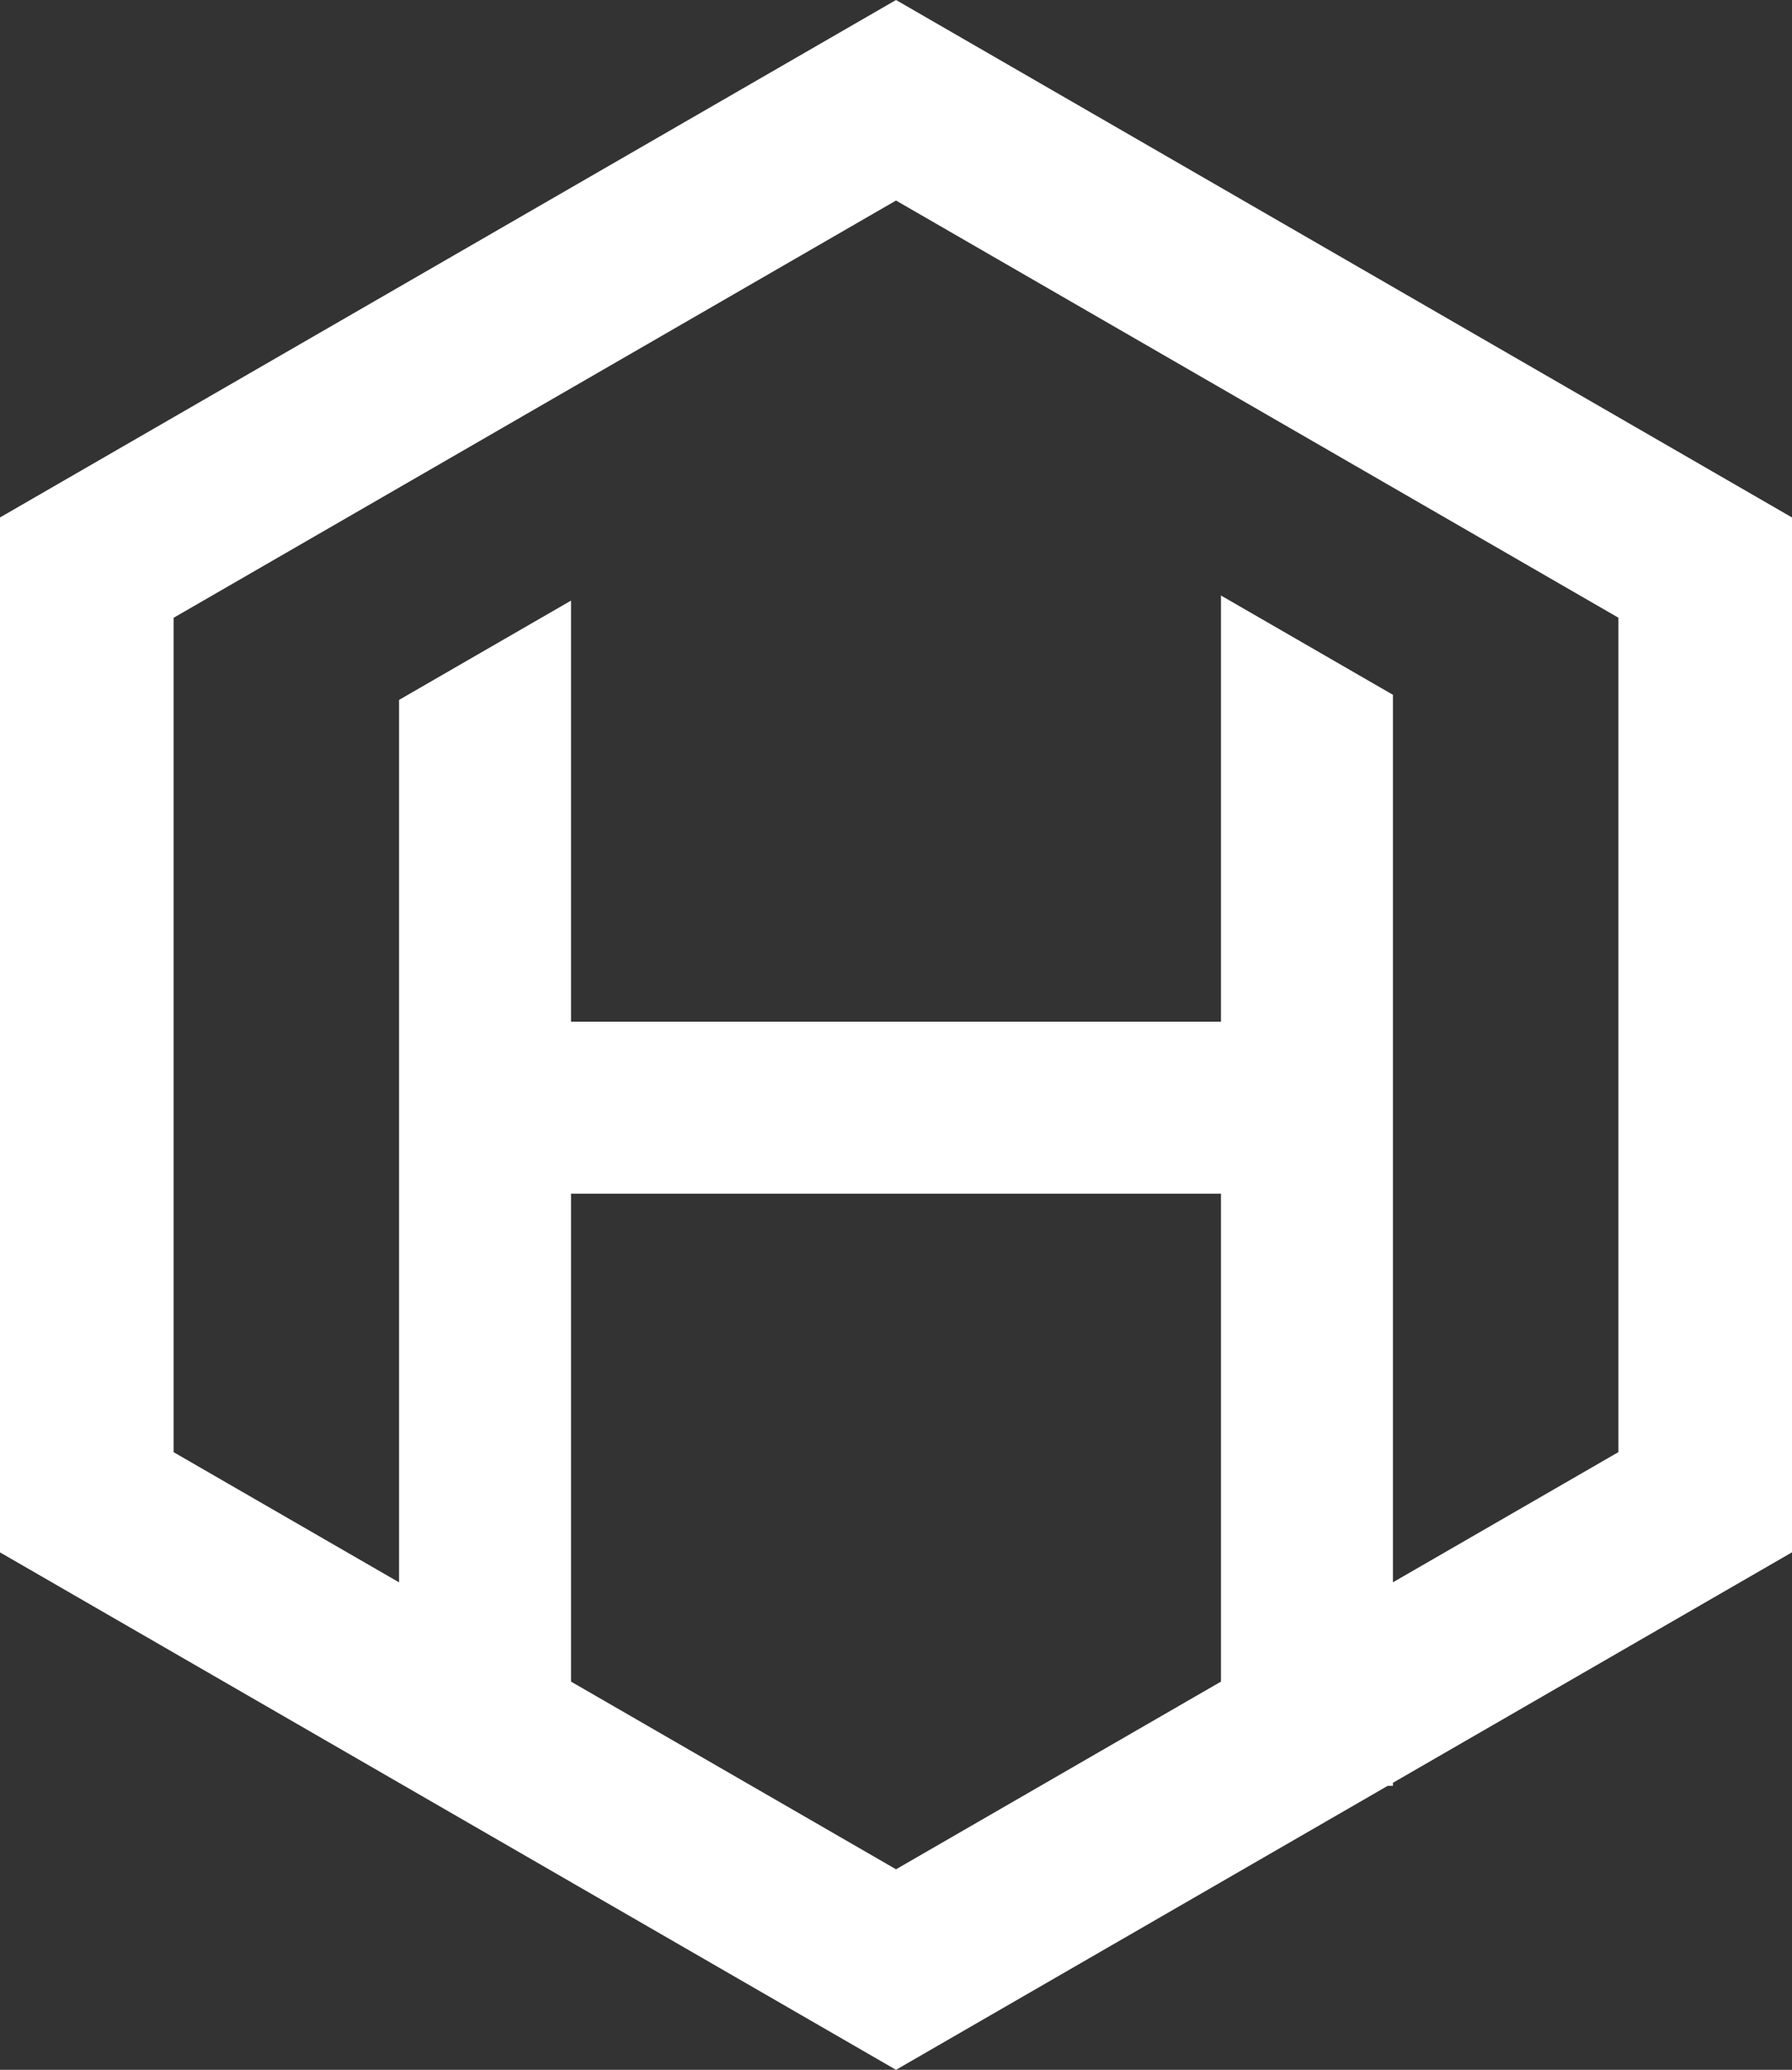
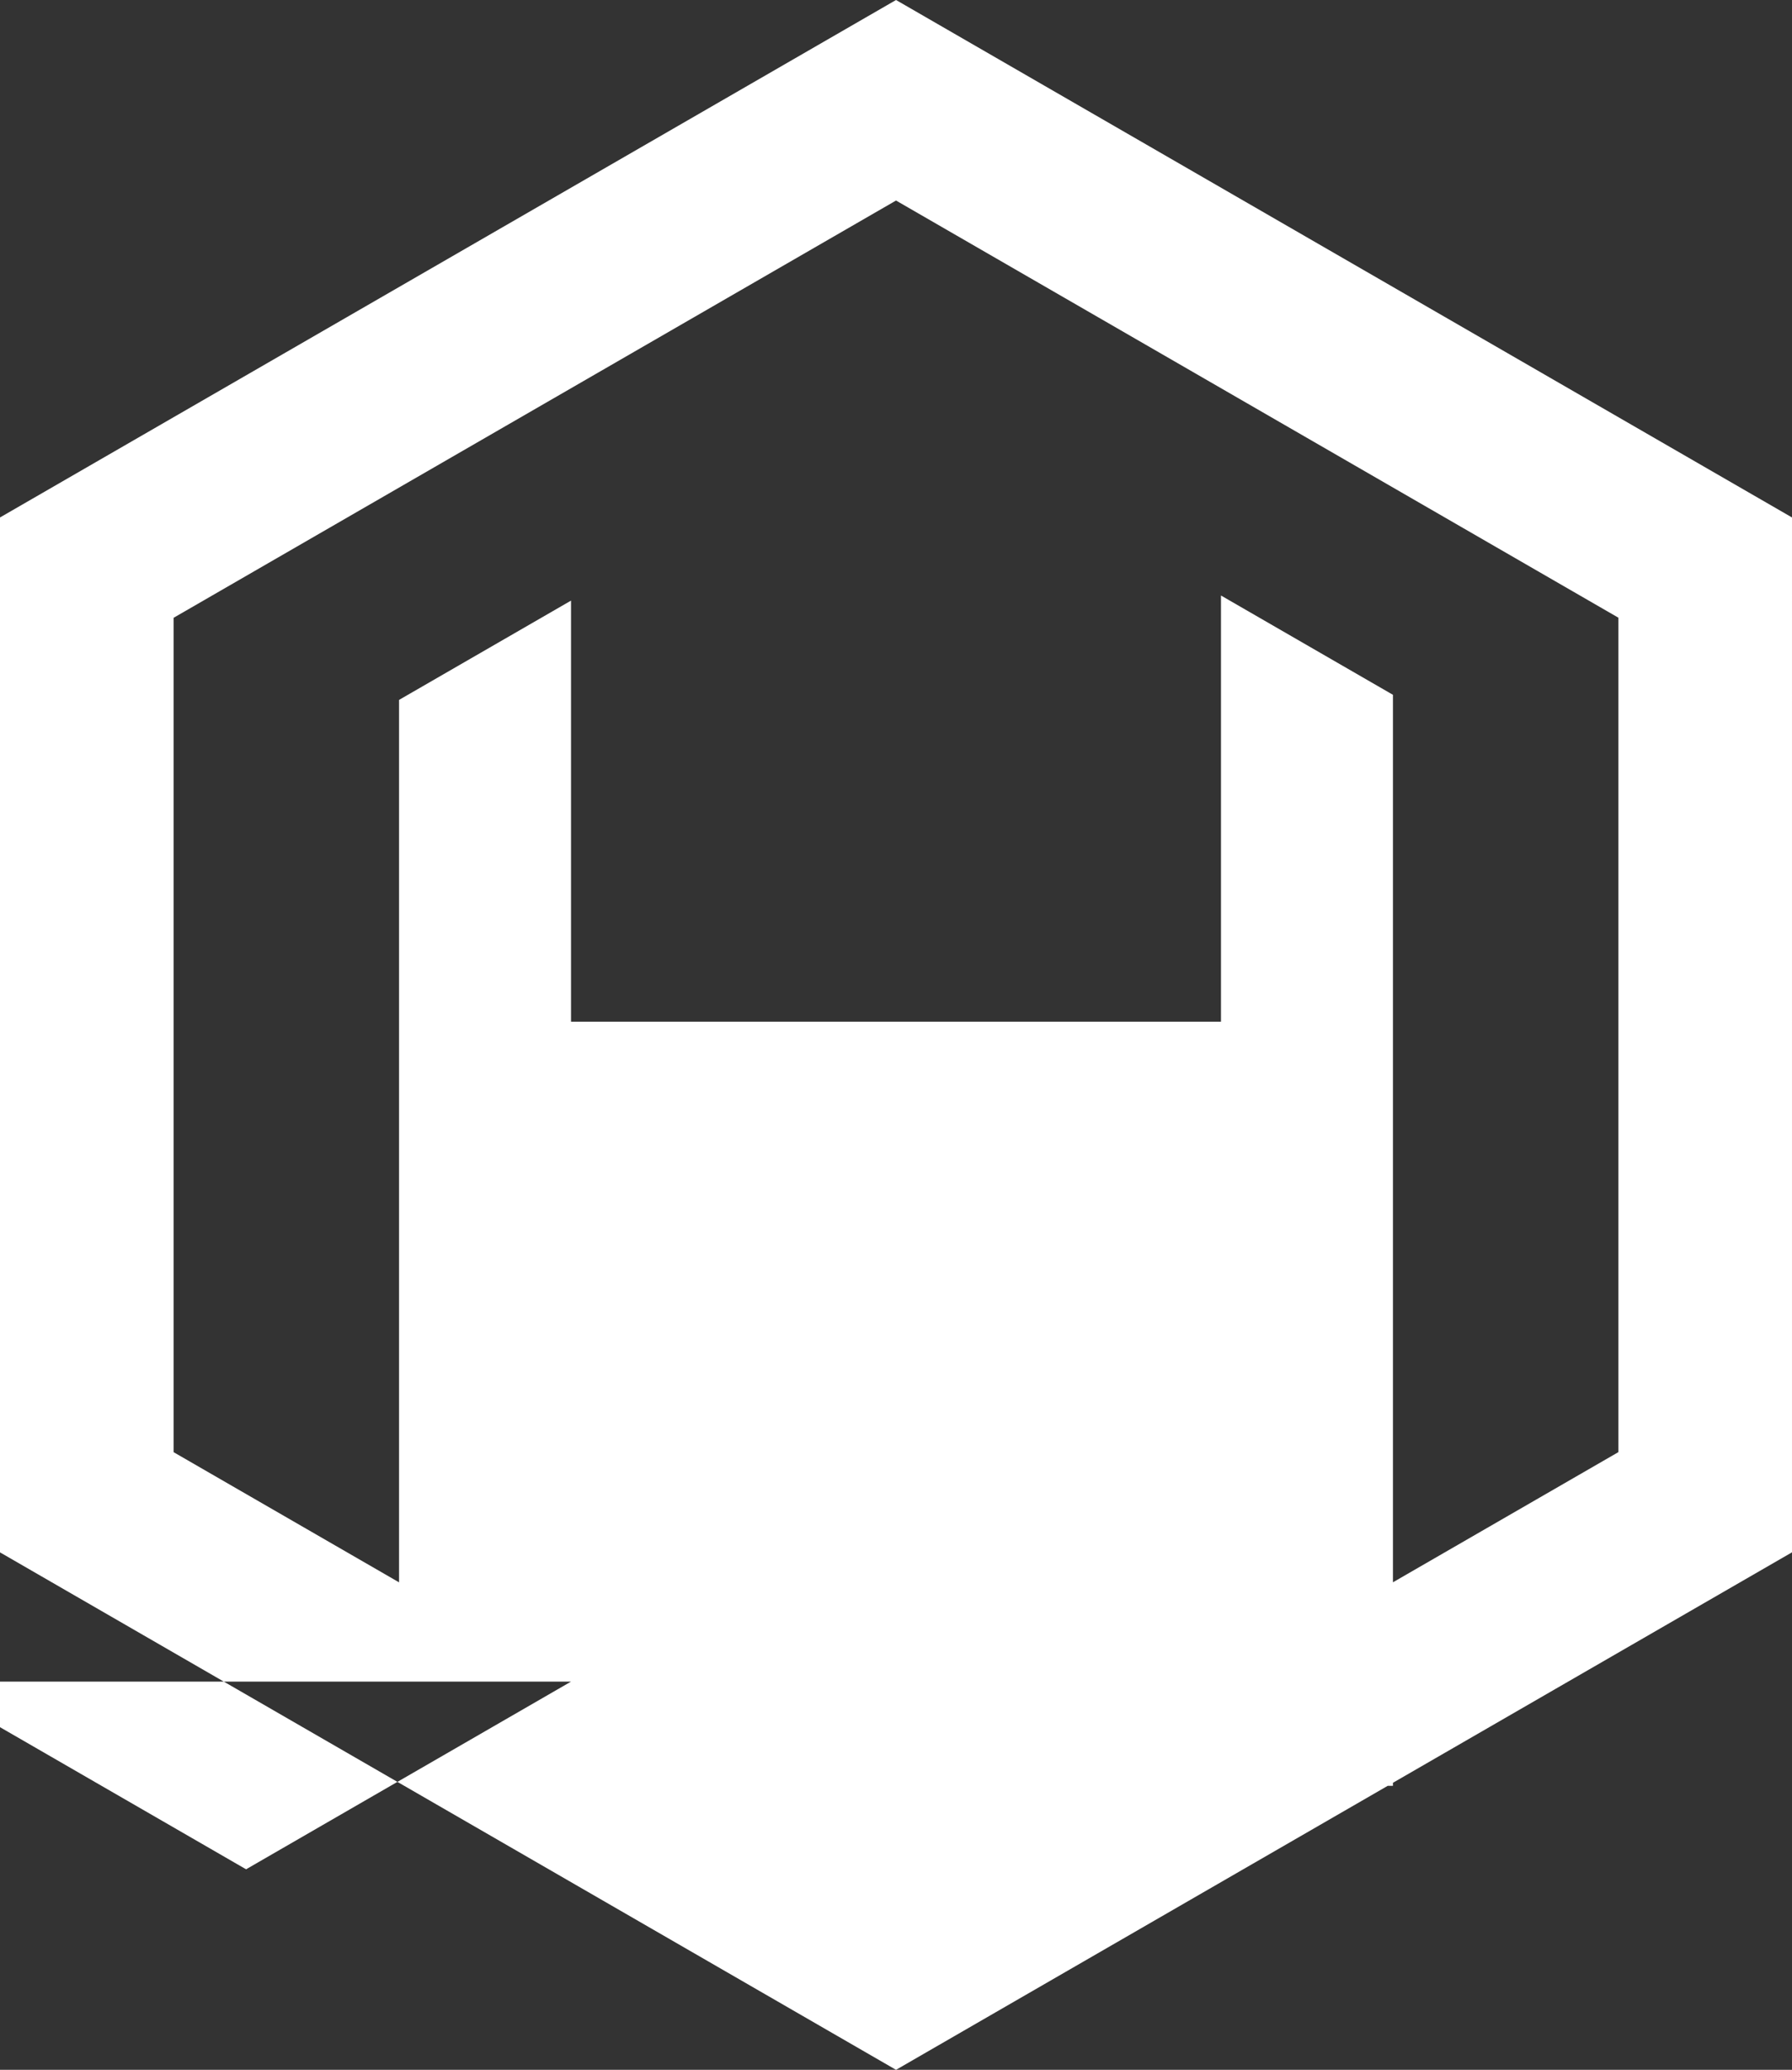
<svg xmlns="http://www.w3.org/2000/svg" id="Layer_1" data-name="Layer 1" viewBox="0 0 379.63 438.36">
  <rect x="0" y="0" width="379.63" height="438.36" fill="#333333" stroke="none" />
  <defs>
    <style>
      .cls-1 {
        fill: #fff;
      }
    </style>
  </defs>
-   <path class="cls-1" d="M379.63,109.59L189.82,0,0,109.59v219.18l189.82,109.59,104.17-60.15h1.1v-.64l84.54-48.81V109.59ZM120.97,356.14v-103.34h137.69v103.34l-68.84,39.75-68.85-39.75ZM342.85,307.54l-47.76,27.57v-187.96l-36.43-21.03v90.26H120.97v-89.18l-36.43,21.03v186.89l-47.76-27.57v-176.71L189.82,42.47l153.03,88.35v176.71Z" />
+   <path class="cls-1" d="M379.63,109.59L189.82,0,0,109.59v219.18l189.82,109.59,104.17-60.15h1.1v-.64l84.54-48.81V109.59ZM120.97,356.14v-103.34v103.34l-68.84,39.75-68.85-39.75ZM342.85,307.54l-47.76,27.57v-187.96l-36.43-21.03v90.26H120.97v-89.18l-36.43,21.03v186.89l-47.76-27.57v-176.71L189.82,42.47l153.03,88.35v176.71Z" />
</svg>